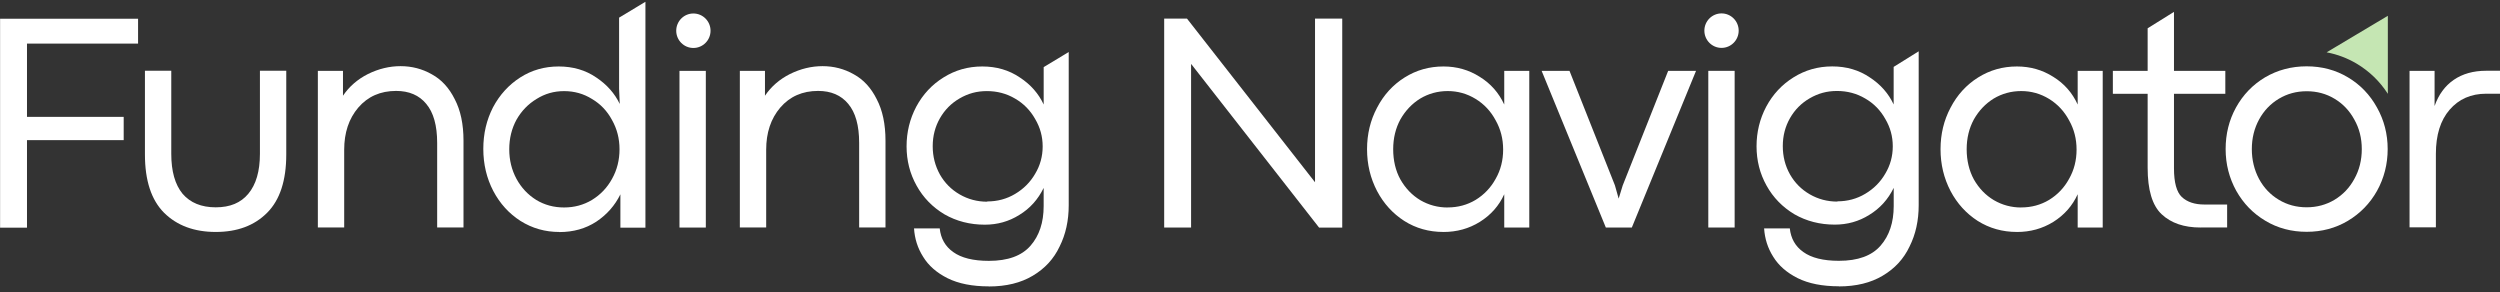
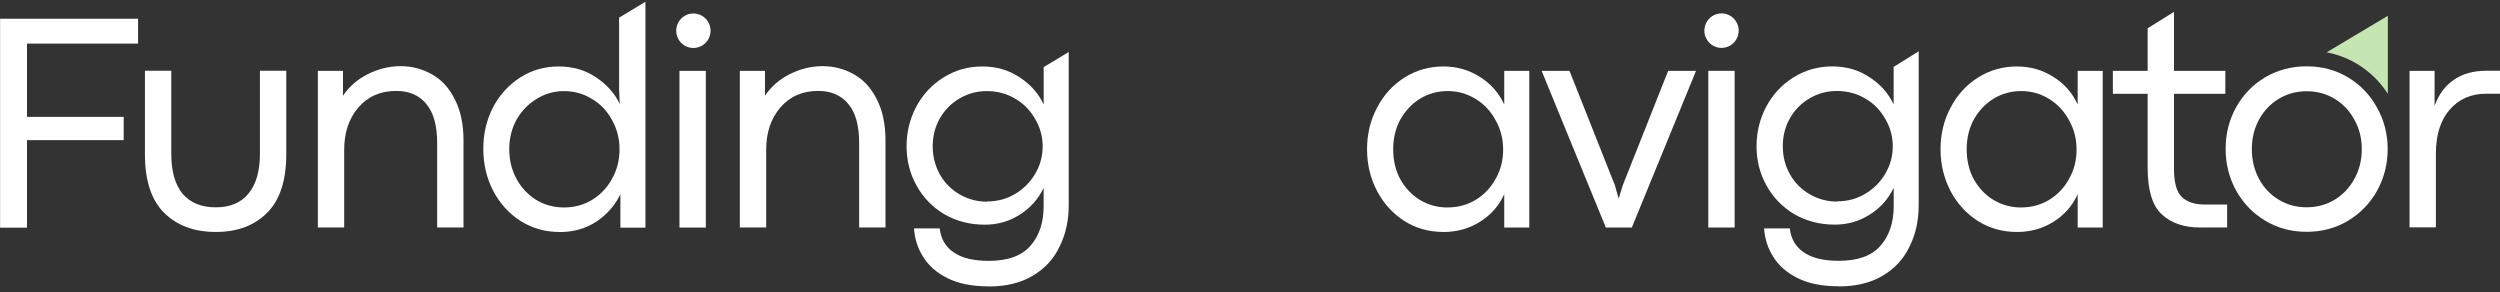
<svg xmlns="http://www.w3.org/2000/svg" width="402" height="47" viewBox="0 0 402 47" fill="none">
  <rect x="0" y="0" width="402" height="47" fill="#333333" stroke="none" />
  <g clip-path="url(#clip0_4388_37)">
    <path d="M111.496 7.714C113.019 7.714 114.255 6.472 114.255 4.942C114.255 3.412 113.019 2.169 111.496 2.169C109.974 2.169 108.738 3.412 108.738 4.942C108.738 6.472 109.974 7.714 111.496 7.714Z" fill="white" />
    <path d="M0 3.014H22.202V7.006H4.34V18.791H19.889V22.536H4.34V36.604H0.014V3.001L0 3.014Z" fill="white" />
    <path d="M34.689 37.298C31.24 37.298 28.468 36.275 26.378 34.21C24.329 32.146 23.306 29.035 23.306 24.842V11.377H27.541V24.737C27.541 27.537 28.141 29.675 29.359 31.159C30.599 32.602 32.376 33.338 34.689 33.338C37.002 33.338 38.715 32.616 39.928 31.159C41.169 29.675 41.796 27.533 41.796 24.737V11.377H46.031V24.842C46.031 29.022 45.013 32.146 42.959 34.21C40.91 36.27 38.165 37.298 34.698 37.298H34.684H34.689Z" fill="white" />
    <path d="M51.125 11.4H55.151V15.392C56.155 13.908 57.505 12.739 59.177 11.898C60.89 11.058 62.626 10.637 64.416 10.637C66.206 10.637 67.906 11.071 69.446 11.953C70.987 12.793 72.218 14.132 73.118 15.945C74.058 17.731 74.531 19.964 74.531 22.618V36.581H70.296V22.974C70.296 20.179 69.71 18.087 68.533 16.694C67.397 15.315 65.775 14.62 63.698 14.62C61.176 14.62 59.149 15.511 57.609 17.301C56.091 19.087 55.346 21.348 55.346 24.079V36.572H51.111V11.377L51.125 11.405V11.4Z" fill="white" />
    <path d="M89.949 37.302C87.663 37.302 85.587 36.713 83.701 35.53C81.856 34.347 80.393 32.744 79.325 30.721C78.252 28.661 77.716 26.4 77.716 23.942C77.716 21.485 78.239 19.293 79.27 17.269C80.343 15.246 81.806 13.643 83.646 12.46C85.491 11.277 87.554 10.688 89.84 10.688C92.125 10.688 94.166 11.277 95.879 12.46C97.592 13.602 98.846 15.022 99.655 16.717L99.55 14.287V2.836L103.785 0.288V36.608H99.759V31.25C98.882 33.036 97.592 34.507 95.879 35.649C94.166 36.763 92.194 37.316 89.944 37.316V37.302H89.949ZM90.708 33.361C92.353 33.361 93.843 32.954 95.188 32.15C96.56 31.31 97.633 30.182 98.414 28.761C99.223 27.318 99.618 25.728 99.618 24.006C99.618 22.285 99.214 20.723 98.414 19.302C97.642 17.859 96.569 16.726 95.188 15.913C93.843 15.072 92.353 14.652 90.708 14.652C89.063 14.652 87.622 15.072 86.277 15.913C84.932 16.726 83.86 17.831 83.051 19.252C82.278 20.672 81.888 22.257 81.888 24.006C81.888 25.756 82.278 27.318 83.051 28.761C83.823 30.182 84.882 31.31 86.227 32.15C87.572 32.963 89.063 33.361 90.708 33.361Z" fill="white" />
    <path d="M113.496 11.396V36.59H109.261V11.396H113.496Z" fill="white" />
    <path d="M118.981 11.4H123.007V15.392C124.011 13.908 125.36 12.739 127.033 11.898C128.746 11.058 130.481 10.637 132.272 10.637C134.062 10.637 135.762 11.071 137.302 11.953C138.842 12.793 140.074 14.132 140.974 15.945C141.914 17.731 142.387 19.964 142.387 22.618V36.581H138.152V22.974C138.152 20.179 137.566 18.087 136.389 16.694C135.253 15.315 133.63 14.62 131.554 14.62C129.032 14.62 127.005 15.511 125.465 17.301C123.947 19.087 123.202 21.348 123.202 24.079V36.572H118.967V11.377L118.981 11.405V11.4Z" fill="white" />
    <path d="M159 46.049C156.346 46.049 154.138 45.615 152.361 44.734C150.611 43.852 149.303 42.71 148.439 41.29C147.562 39.91 147.081 38.389 146.976 36.731H151.107C151.275 38.348 151.997 39.623 153.274 40.527C154.583 41.472 156.5 41.947 159.009 41.947C162.067 41.947 164.289 41.135 165.702 39.518C167.115 37.901 167.82 35.772 167.82 33.146V30.218C166.915 32.073 165.611 33.53 163.898 34.566C162.226 35.617 160.372 36.129 158.359 36.129C155.982 36.129 153.81 35.576 151.866 34.461C149.957 33.32 148.453 31.78 147.385 29.848C146.313 27.93 145.777 25.815 145.777 23.532C145.777 21.248 146.299 19.119 147.331 17.16C148.403 15.164 149.866 13.602 151.707 12.46C153.588 11.277 155.664 10.688 157.955 10.688C160.245 10.688 162.253 11.277 163.994 12.46C165.743 13.602 167.011 15.059 167.824 16.808V10.793L171.85 8.363V33.004C171.85 35.462 171.369 37.681 170.387 39.636C169.446 41.632 168.006 43.194 166.061 44.341C164.153 45.483 161.799 46.063 159.018 46.063L159.004 46.049H159ZM158.75 32.392C160.395 32.392 161.885 31.986 163.23 31.182C164.602 30.369 165.675 29.291 166.456 27.939C167.265 26.587 167.661 25.13 167.661 23.541C167.661 21.951 167.256 20.494 166.456 19.142C165.684 17.763 164.612 16.657 163.23 15.858C161.858 15.045 160.34 14.648 158.695 14.648C157.05 14.648 155.664 15.041 154.319 15.817C152.974 16.593 151.916 17.658 151.143 19.01C150.371 20.362 149.98 21.86 149.98 23.513C149.98 25.167 150.371 26.678 151.143 28.072C151.916 29.424 152.974 30.488 154.319 31.264C155.664 32.041 157.141 32.434 158.75 32.434V32.392Z" fill="white" />
    <path d="M276.821 7.701C278.344 7.701 279.58 6.458 279.58 4.928C279.58 3.398 278.344 2.156 276.821 2.156C275.299 2.156 274.063 3.398 274.063 4.928C274.063 6.458 275.299 7.701 276.821 7.701Z" fill="white" />
-     <path d="M187.2 2.996H190.871L211.456 29.305V2.996H215.832V36.594H212.106L191.576 10.336L191.526 10.281V36.59H187.2V2.996Z" fill="white" />
    <path d="M232.09 37.298C229.777 37.298 227.673 36.709 225.806 35.526C223.965 34.343 222.498 32.739 221.43 30.716C220.357 28.656 219.821 26.423 219.821 23.993C219.821 21.563 220.357 19.343 221.43 17.32C222.502 15.255 223.979 13.643 225.86 12.46C227.741 11.277 229.818 10.688 232.108 10.688C234.253 10.688 236.198 11.24 237.947 12.355C239.697 13.433 241.005 14.917 241.882 16.808V11.396H245.908V36.59H241.882V31.232C241.046 33.082 239.738 34.566 237.947 35.685C236.207 36.763 234.262 37.302 232.108 37.302H232.095L232.09 37.298ZM232.794 33.356C234.439 33.356 235.93 32.95 237.275 32.146C238.647 31.305 239.72 30.177 240.501 28.757C241.31 27.336 241.705 25.774 241.705 24.052C241.705 22.33 241.301 20.768 240.501 19.348C239.729 17.904 238.661 16.749 237.275 15.904C235.903 15.063 234.398 14.643 232.794 14.643C231.19 14.643 229.709 15.05 228.364 15.854C227.055 16.667 226.001 17.772 225.188 19.192C224.415 20.613 224.025 22.212 224.025 24.002C224.025 25.792 224.402 27.446 225.188 28.862C225.997 30.282 227.069 31.397 228.4 32.196C229.745 32.972 231.195 33.365 232.776 33.365L232.79 33.352L232.794 33.356Z" fill="white" />
    <path d="M247.894 11.391H252.375L259.681 29.807L260.281 31.936L260.936 29.807L268.242 11.391H272.723L262.399 36.585H258.218L247.894 11.391Z" fill="white" />
    <path d="M278.93 11.391V36.585H274.695V11.391H278.93Z" fill="white" />
    <path d="M295.693 46.035C293.039 46.035 290.831 45.601 289.054 44.72C287.305 43.838 285.996 42.697 285.132 41.281C284.255 39.901 283.774 38.376 283.669 36.722H287.8C287.968 38.339 288.69 39.614 289.967 40.518C291.276 41.463 293.18 41.938 295.702 41.938C298.76 41.938 300.982 41.125 302.391 39.508C303.804 37.892 304.508 35.763 304.508 33.137V30.209C303.608 32.059 302.286 33.52 300.573 34.557C298.901 35.608 297.047 36.119 295.034 36.119C292.657 36.119 290.485 35.567 288.541 34.452C286.632 33.31 285.128 31.771 284.06 29.844C282.988 27.925 282.452 25.811 282.452 23.527C282.452 21.243 282.974 19.115 284.006 17.155C285.078 15.159 286.541 13.597 288.381 12.451C290.263 11.268 292.339 10.679 294.629 10.679C296.92 10.679 298.928 11.268 300.668 12.451C302.418 13.593 303.686 15.05 304.499 16.799V10.756L308.525 8.249V32.995C308.525 35.453 308.043 37.672 307.062 39.627C306.121 41.623 304.685 43.185 302.736 44.332C300.828 45.474 298.474 46.054 295.693 46.054V46.04V46.035ZM295.447 32.374C297.092 32.374 298.583 31.968 299.928 31.164C301.3 30.351 302.373 29.273 303.154 27.921C303.963 26.569 304.358 25.112 304.358 23.522C304.358 21.933 303.954 20.476 303.154 19.124C302.382 17.744 301.314 16.639 299.928 15.84C298.556 15.027 297.038 14.629 295.393 14.629C293.748 14.629 292.362 15.022 291.012 15.799C289.667 16.575 288.609 17.639 287.836 18.991C287.064 20.343 286.673 21.841 286.673 23.495C286.673 25.148 287.05 26.66 287.836 28.053C288.609 29.405 289.667 30.469 291.012 31.246C292.357 32.022 293.834 32.415 295.443 32.415V32.374H295.447Z" fill="white" />
    <path d="M324.32 37.298C322.007 37.298 319.903 36.709 318.022 35.526C316.182 34.343 314.714 32.739 313.646 30.716C312.574 28.656 312.038 26.423 312.038 23.993C312.038 21.563 312.574 19.343 313.646 17.32C314.719 15.255 316.195 13.643 318.077 12.46C319.958 11.277 322.034 10.688 324.325 10.688C326.469 10.688 328.414 11.24 330.168 12.355C331.918 13.433 333.226 14.917 334.09 16.808V11.396H338.116V36.59H334.09V31.232C333.254 33.082 331.945 34.566 330.168 35.685C328.419 36.763 326.483 37.302 324.325 37.302L324.32 37.298ZM325.011 33.356C326.656 33.356 328.146 32.95 329.491 32.146C330.863 31.305 331.936 30.177 332.708 28.757C333.517 27.336 333.912 25.774 333.912 24.052C333.912 22.33 333.508 20.768 332.708 19.348C331.936 17.904 330.868 16.749 329.491 15.904C328.119 15.063 326.615 14.643 325.011 14.643C323.407 14.643 321.925 15.05 320.58 15.854C319.272 16.667 318.213 17.772 317.404 19.192C316.632 20.613 316.241 22.212 316.241 24.002C316.241 25.792 316.632 27.446 317.404 28.862C318.213 30.282 319.285 31.397 320.63 32.196C321.975 32.972 323.425 33.365 325.006 33.365V33.352L325.011 33.356Z" fill="white" />
    <path d="M387.455 11.391H391.481V17.05C392.121 15.223 393.139 13.83 394.552 12.848C395.966 11.875 397.701 11.377 399.792 11.377H402V15.068H399.792C397.333 15.068 395.375 15.936 393.898 17.644C392.421 19.352 391.69 21.727 391.69 24.724V36.558H387.455V11.368V11.396V11.391Z" fill="white" />
    <path d="M370.914 37.275C368.456 37.275 366.248 36.686 364.276 35.503C362.29 34.32 360.736 32.717 359.595 30.693C358.459 28.633 357.882 26.4 357.882 23.97C357.882 21.54 358.432 19.32 359.541 17.297C360.677 15.237 362.244 13.62 364.221 12.437C366.234 11.254 368.47 10.665 370.91 10.665C373.35 10.665 375.577 11.254 377.549 12.437C379.534 13.62 381.088 15.232 382.224 17.297C383.36 19.32 383.938 21.554 383.938 23.97C383.938 26.386 383.36 28.647 382.224 30.693C381.088 32.717 379.521 34.32 377.549 35.503C375.563 36.686 373.355 37.275 370.91 37.275H370.914ZM370.914 33.333C372.559 33.333 374.05 32.927 375.395 32.123C376.74 31.31 377.799 30.205 378.571 28.784C379.38 27.341 379.775 25.738 379.775 23.974C379.775 22.212 379.371 20.636 378.571 19.22C377.799 17.799 376.74 16.685 375.395 15.881C374.05 15.068 372.559 14.671 370.914 14.671C369.27 14.671 367.779 15.077 366.434 15.881C365.089 16.694 364.03 17.799 363.258 19.22C362.485 20.64 362.094 22.23 362.094 23.974C362.094 25.719 362.485 27.336 363.258 28.784C364.03 30.205 365.089 31.319 366.434 32.123C367.779 32.936 369.27 33.333 370.914 33.333Z" fill="white" />
    <path d="M383.965 15.095V2.539L374.122 8.413C375.849 8.742 377.453 9.345 378.957 10.24C380.998 11.46 382.683 13.09 383.965 15.086V15.1V15.095Z" fill="#C5E6B3" />
    <path d="M353.847 36.585C351.193 36.585 349.117 35.877 347.599 34.457C346.081 33.036 345.341 30.543 345.341 26.971V15.082H339.747V11.391H345.341V4.549L349.576 1.909V11.391H357.832V15.082H349.576V27.076C349.576 29.337 349.994 30.871 350.83 31.675C351.707 32.488 352.906 32.886 354.451 32.886H358.123V36.576H353.852V36.59L353.847 36.585Z" fill="white" />
  </g>
  <defs>
    <clipPath id="clip0_4388_37">
      <rect width="402" height="45.775" fill="white" transform="translate(0 0.288)" />
    </clipPath>
  </defs>
</svg>